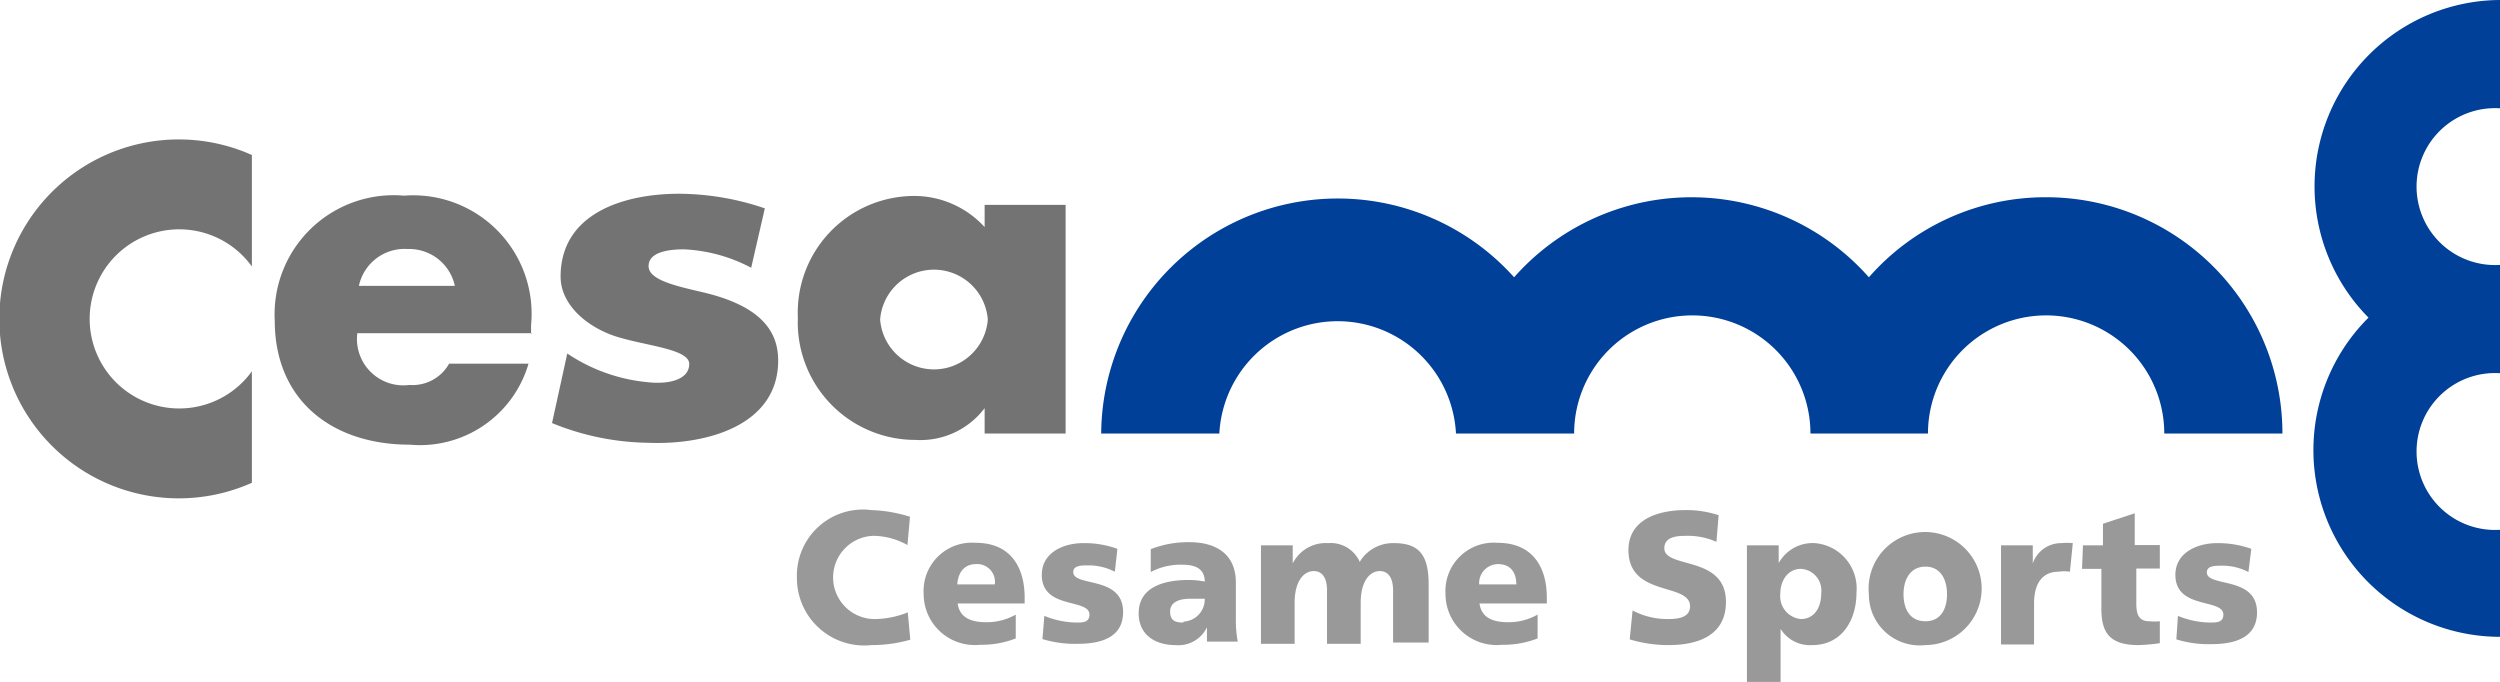
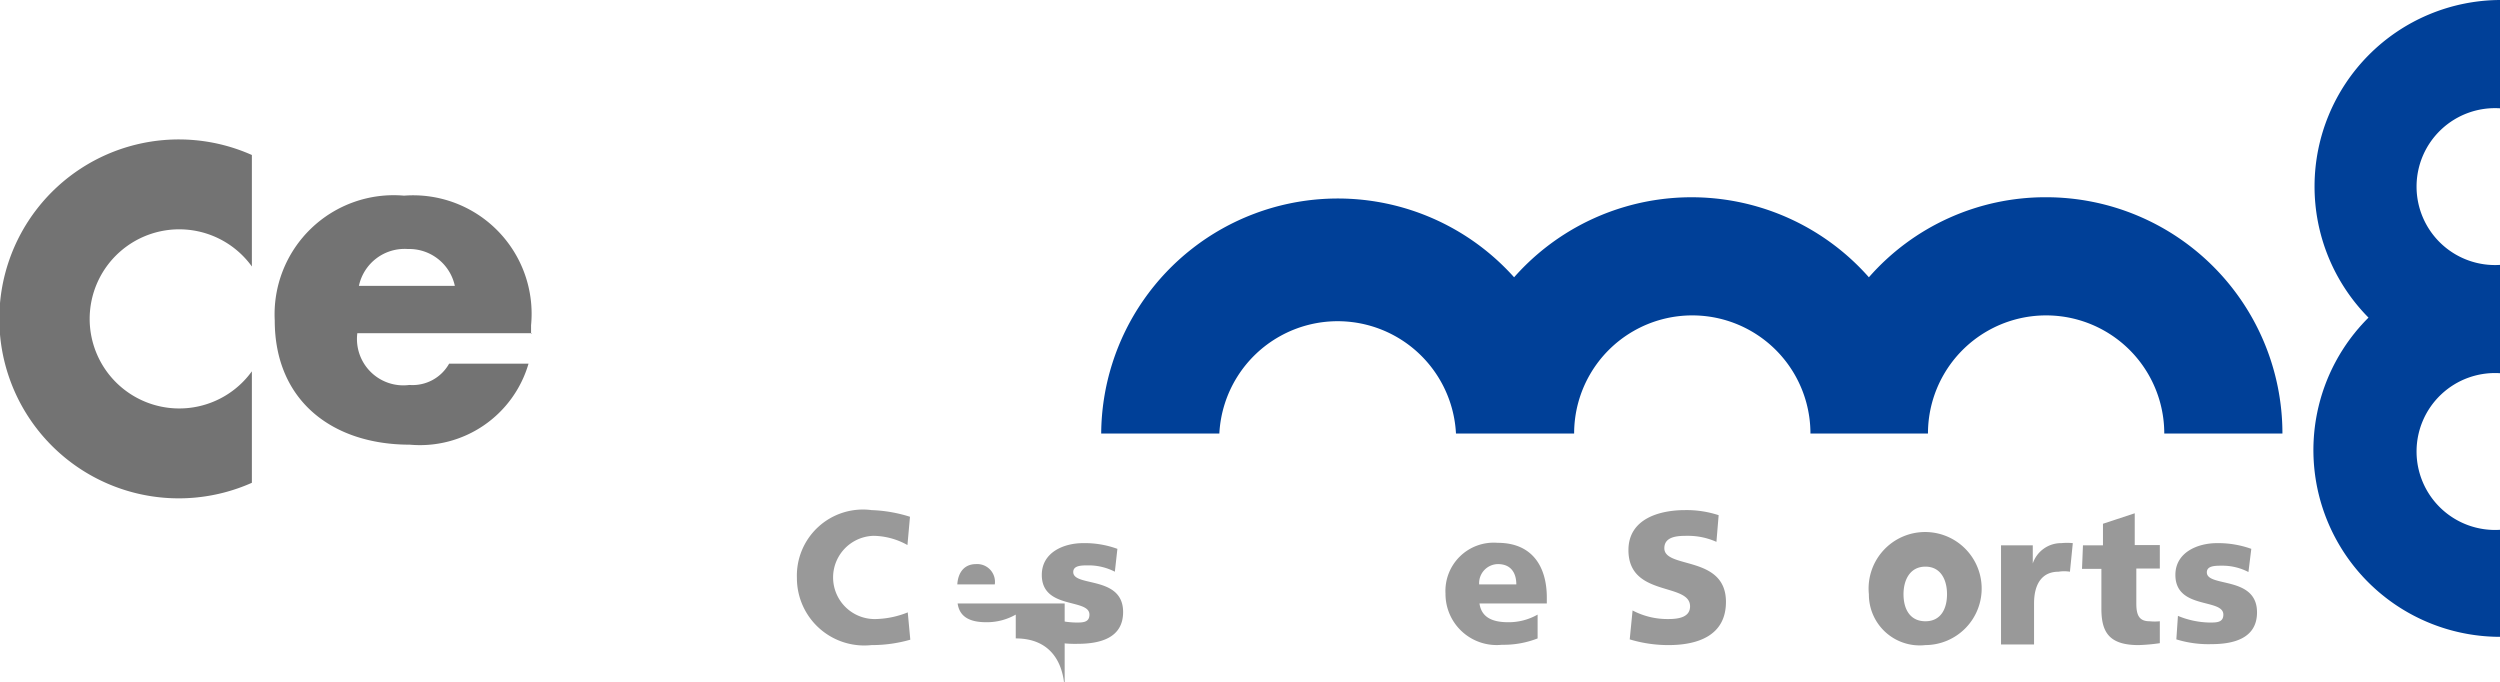
<svg xmlns="http://www.w3.org/2000/svg" viewBox="0 0 78.71 21.47">
  <defs>
    <style>.cls-1{fill:#999;}.cls-2{fill:#004098;}.cls-3{fill:#737373;}</style>
  </defs>
  <title>img_cesameSportsLogo</title>
  <g id="レイヤー_2" data-name="レイヤー 2">
    <g id="サイトマップ">
      <path class="cls-1" d="M28.66,20.14a4.38,4.38,0,0,1-1.22.17,2.12,2.12,0,0,1-2.35-2.11,2.08,2.08,0,0,1,2.35-2.14,4.52,4.52,0,0,1,1.21.21l-.08.89a2.24,2.24,0,0,0-1.07-.29,1.31,1.31,0,1,0,.08,2.62,2.87,2.87,0,0,0,1-.21Z" />
-       <path class="cls-1" d="M30.15,19c.06.42.38.59.9.59a1.84,1.84,0,0,0,.93-.24v.75a2.93,2.93,0,0,1-1.12.2,1.61,1.61,0,0,1-1.78-1.61,1.52,1.52,0,0,1,1.64-1.6c1.13,0,1.54.81,1.54,1.72V19H30.15m1.17-.6a.56.56,0,0,0-.59-.64c-.39,0-.57.29-.59.64Z" />
+       <path class="cls-1" d="M30.15,19c.06.42.38.59.9.59a1.84,1.84,0,0,0,.93-.24v.75c1.13,0,1.54.81,1.54,1.72V19H30.15m1.17-.6a.56.56,0,0,0-.59-.64c-.39,0-.57.29-.59.64Z" />
      <path class="cls-1" d="M32.88,19.39a2.75,2.75,0,0,0,1,.21c.21,0,.42,0,.42-.25,0-.52-1.5-.15-1.5-1.25,0-.71.69-1,1.3-1a3,3,0,0,1,1.08.18L35.1,18a1.81,1.81,0,0,0-.82-.2c-.23,0-.49,0-.49.21,0,.48,1.57.1,1.57,1.26,0,.82-.73,1-1.43,1a3.5,3.5,0,0,1-1.11-.15Z" />
-       <path class="cls-1" d="M38,20.23c0-.16,0-.32,0-.48h0a1,1,0,0,1-1,.56c-.61,0-1.15-.31-1.15-1,0-.93,1-1.05,1.58-1.05a2.57,2.57,0,0,1,.5.05c0-.42-.32-.53-.7-.53a2,2,0,0,0-1,.23l0-.72a3.23,3.23,0,0,1,1.22-.22c.79,0,1.46.34,1.46,1.27v1.14a3.5,3.5,0,0,0,.06.72H38m-.73-.63a.7.7,0,0,0,.66-.72l-.45,0c-.36,0-.64.11-.64.4S37,19.6,37.25,19.6Z" />
-       <path class="cls-1" d="M39.7,17.17h1v.57h0a1.16,1.16,0,0,1,1.11-.64,1,1,0,0,1,1,.59,1.22,1.22,0,0,1,1.09-.59c.88,0,1.08.5,1.08,1.33v1.8H43.86V18.59c0-.35-.12-.61-.42-.61s-.6.3-.6,1v1.29H41.78V18.59c0-.35-.12-.61-.42-.61s-.6.3-.6,1v1.29H39.7Z" />
      <path class="cls-1" d="M46.58,19c.06.42.38.59.9.59a1.84,1.84,0,0,0,.93-.24v.75a2.93,2.93,0,0,1-1.12.2,1.61,1.61,0,0,1-1.78-1.61,1.52,1.52,0,0,1,1.64-1.6c1.14,0,1.55.81,1.55,1.72V19H46.58m1.16-.6c0-.35-.16-.64-.58-.64a.6.6,0,0,0-.59.64Z" />
      <path class="cls-1" d="M51.4,19.22a2.36,2.36,0,0,0,1.13.27c.35,0,.68-.07.68-.4,0-.76-1.94-.28-1.94-1.77,0-1,1-1.26,1.78-1.26a3.24,3.24,0,0,1,1.06.16l-.07.84a2.18,2.18,0,0,0-.91-.19c-.27,0-.73,0-.73.39,0,.66,1.94.21,1.94,1.69,0,1.07-.9,1.36-1.81,1.36a4.19,4.19,0,0,1-1.22-.18Z" />
-       <path class="cls-1" d="M55,17.17h1v.56h0a1.22,1.22,0,0,1,1.14-.63,1.43,1.43,0,0,1,1.31,1.55c0,.9-.48,1.66-1.39,1.66a1.09,1.09,0,0,1-1-.51h0v1.67H55v-4.3m1.7.74c-.39,0-.65.34-.65.8a.72.72,0,0,0,.65.78c.4,0,.64-.33.64-.82A.68.68,0,0,0,56.69,17.91Z" />
      <path class="cls-1" d="M58.84,18.71a1.78,1.78,0,1,1,1.78,1.6,1.6,1.6,0,0,1-1.78-1.6m2.46,0c0-.46-.2-.87-.68-.87s-.69.41-.69.87.2.85.69.85S61.3,19.16,61.3,18.71Z" />
      <path class="cls-1" d="M65.17,18a1.11,1.11,0,0,0-.36,0c-.5,0-.77.36-.77,1v1.29H63V17.17h1v.57h0a.94.94,0,0,1,.9-.64,1.88,1.88,0,0,1,.36,0Z" />
      <path class="cls-1" d="M65.58,17.17h.63v-.68l1-.33v1H68v.74h-.74V19c0,.37.09.56.42.56a1.65,1.65,0,0,0,.32,0l0,.69a5.74,5.74,0,0,1-.67.06c-.94,0-1.17-.42-1.17-1.15V17.91h-.61Z" />
      <path class="cls-1" d="M68.57,19.39a2.7,2.7,0,0,0,1,.21c.22,0,.43,0,.43-.25,0-.52-1.51-.15-1.51-1.25,0-.71.7-1,1.31-1a3.1,3.1,0,0,1,1.08.18l-.09.73a1.77,1.77,0,0,0-.82-.2c-.23,0-.49,0-.49.21,0,.48,1.58.1,1.58,1.26,0,.82-.74,1-1.43,1a3.42,3.42,0,0,1-1.11-.15Z" />
      <path class="cls-2" d="M78.71,3.41V0a5.87,5.87,0,0,0-4.14,10,5.88,5.88,0,0,0,4.14,10.05V16.68a2.47,2.47,0,1,1,0-4.93V8.34a2.47,2.47,0,1,1,0-4.93Z" />
      <path class="cls-2" d="M64.42,6.21a7.39,7.39,0,0,0-5.58,2.52,7.45,7.45,0,0,0-11.17,0,7.45,7.45,0,0,0-13,4.92h3.72a3.73,3.73,0,0,1,7.45,0h3.72a3.72,3.72,0,1,1,7.44,0H60.7a3.72,3.72,0,1,1,7.44,0h3.72A7.44,7.44,0,0,0,64.42,6.21Z" />
      <path class="cls-3" d="M16.74,10.49H11.25a1.46,1.46,0,0,0,1.64,1.63,1.32,1.32,0,0,0,1.25-.67h2.5A3.56,3.56,0,0,1,12.9,14c-2.43,0-4.25-1.38-4.25-3.91a3.75,3.75,0,0,1,4.07-3.93,3.73,3.73,0,0,1,4,4.08v.28M14.32,9a1.47,1.47,0,0,0-1.48-1.16A1.47,1.47,0,0,0,11.3,9Z" />
-       <path class="cls-3" d="M23.65,8.43a5,5,0,0,0-2.12-.58c-.5,0-1.11.09-1.11.53s.89.63,1.7.82c1.84.43,2.38,1.23,2.38,2.15,0,2.06-2.28,2.67-4.12,2.59a8.24,8.24,0,0,1-3-.62l.48-2.19a5.45,5.45,0,0,0,2.5.9c.77.09,1.34-.11,1.34-.57s-1.27-.56-2.22-.84-1.83-1-1.83-1.91c0-2,2-2.61,3.73-2.61a8.46,8.46,0,0,1,2.7.46Z" />
-       <path class="cls-3" d="M33.52,13.65H31v-.8h0a2.53,2.53,0,0,1-2.18,1A3.7,3.7,0,0,1,25.12,10a3.67,3.67,0,0,1,3.61-3.83A3,3,0,0,1,31,7.15v-.7h2.55v7.2m-5.84-3.59a1.7,1.7,0,0,0,3.39,0,1.7,1.7,0,0,0-3.39,0Z" />
      <path class="cls-3" d="M7.93,11.69a2.82,2.82,0,1,1,0-3.3V4.88a5.65,5.65,0,1,0,0,10.32Z" />
    </g>
  </g>
</svg>